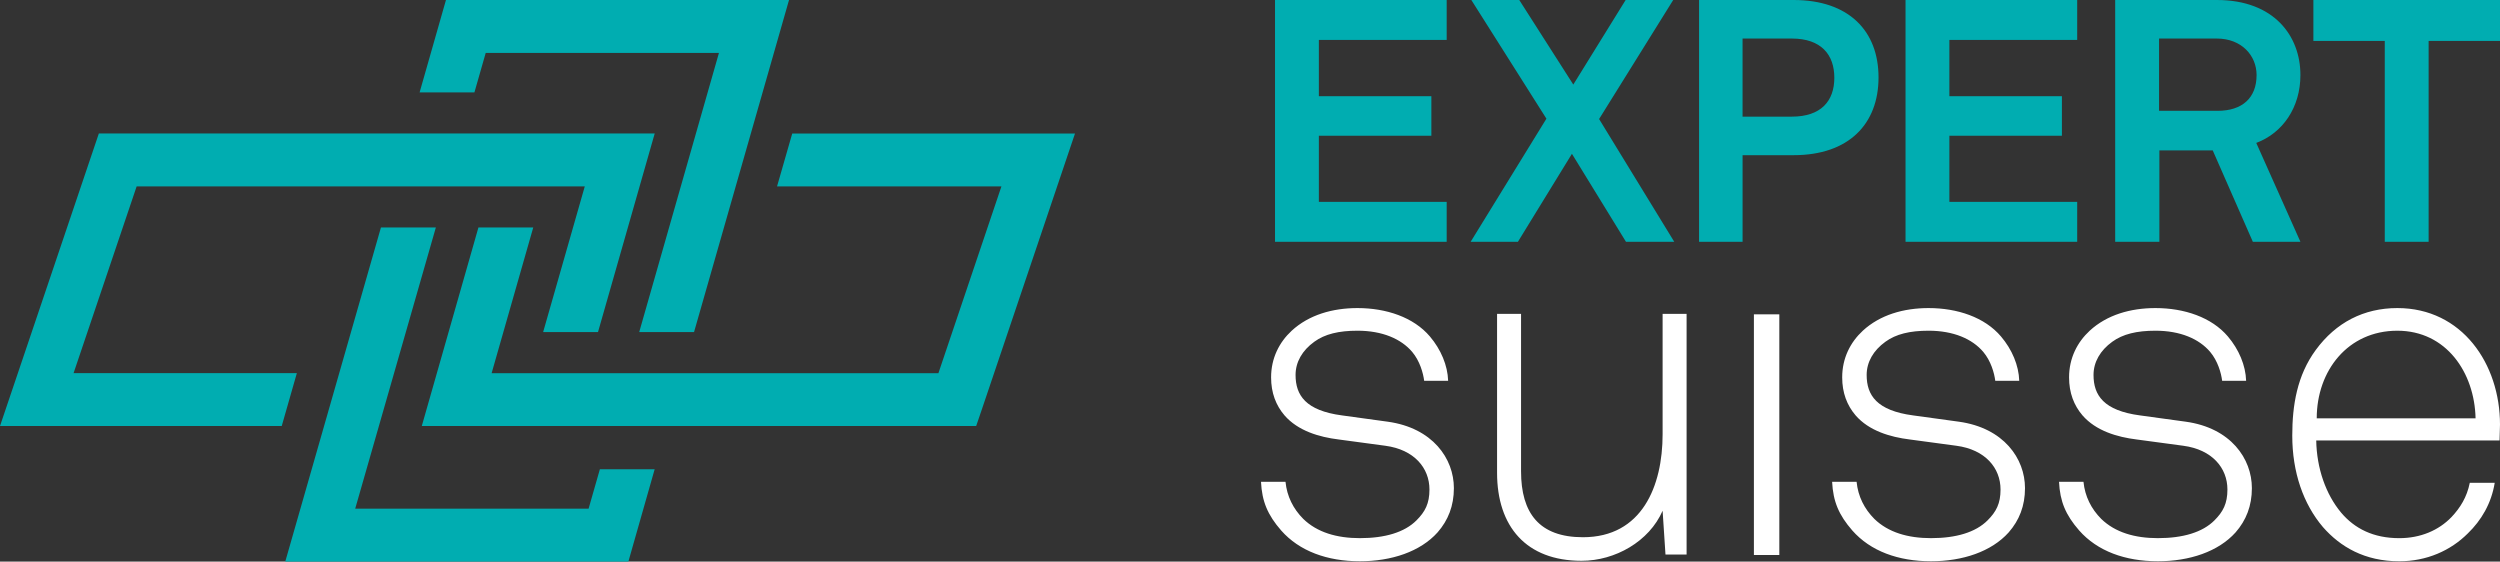
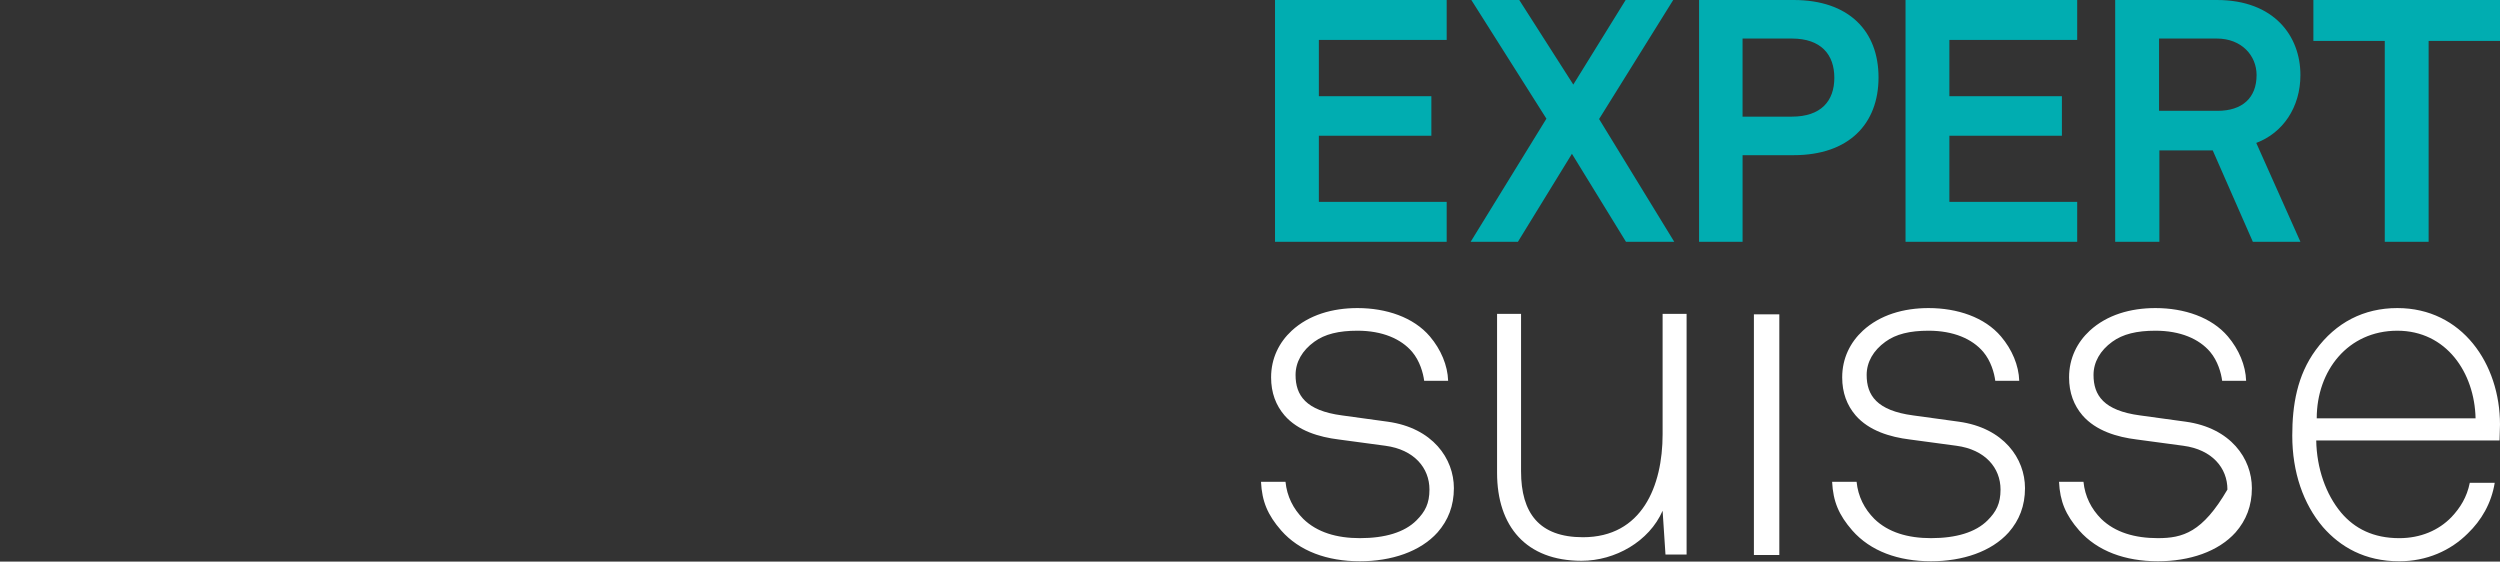
<svg xmlns="http://www.w3.org/2000/svg" width="276" height="62" viewBox="0 0 276 62" fill="none">
  <rect x="0" y="0" width="276" height="62" fill="#333333" stroke="none" />
  <path d="M276 4.519V0H255.398V4.519H263.278V26.694H268.12V4.519H276ZM249.127 8.284C249.127 10.806 247.552 12.236 244.812 12.236H238.36V4.255H244.738C247.476 4.255 249.127 6.141 249.127 8.284ZM253.966 26.694L249.09 15.777C252.017 14.684 253.966 11.861 253.966 8.284C253.966 3.991 251.078 0 244.738 0H233.517V26.694H238.395V16.605H244.286L248.714 26.694H253.966ZM229.321 26.694V22.288H215.212V14.985H227.634V10.62H215.212V4.406H229.321V0H210.371V26.694H229.321ZM202.51 8.587C202.51 11.146 201.047 12.877 197.821 12.877H192.378V4.255H197.821C201.047 4.255 202.51 6.025 202.51 8.587ZM207.39 8.548C207.39 3.427 204.124 0 198.008 0H187.578V26.694H192.38V17.132H198.01C204.124 17.132 207.39 13.67 207.39 8.548ZM184.838 26.694L176.54 13.141L184.723 0H179.471L173.693 9.337L167.726 0H162.436L170.725 13.102L162.36 26.694H167.577L173.541 16.98L179.508 26.694H184.838ZM159.713 26.694V22.288H145.601V14.985H158.023V10.62H145.601V4.406H159.713V0H140.762V26.694H159.713Z" fill="#00ADB1" />
-   <path d="M196.437 34.704H193.631V61.275H196.437V34.704ZM143.03 41.398C143.03 39.966 143.77 38.688 145.096 37.731C146.26 36.881 147.797 36.51 149.863 36.51C152.616 36.51 154.683 37.412 155.904 38.848C156.751 39.856 157.119 41.185 157.228 42.037H159.874C159.822 40.335 159.078 38.583 157.863 37.147C156.059 35.021 153.041 34.011 149.865 34.011C147.109 34.011 144.512 34.757 142.605 36.51C141.228 37.785 140.329 39.538 140.329 41.663C140.329 43.365 140.858 44.746 141.813 45.862C143.296 47.564 145.627 48.254 147.799 48.519L152.938 49.211C156.116 49.635 157.812 51.653 157.812 54.046C157.812 55.588 157.335 56.492 156.381 57.446C155.054 58.778 152.885 59.411 150.132 59.411C147.586 59.411 145.417 58.778 143.881 57.286C142.769 56.172 142.079 54.791 141.92 53.194H139.215C139.322 55.373 139.957 56.862 141.441 58.563C143.452 60.849 146.527 61.963 150.128 61.963C153.625 61.963 156.801 60.902 158.708 58.776C159.874 57.444 160.509 55.853 160.509 53.888C160.509 50.643 158.178 47.241 153.197 46.554L148.167 45.862C144.142 45.331 143.03 43.633 143.03 41.398ZM183.552 47.935C183.552 53.677 181.271 59.31 174.758 59.31C169.936 59.31 167.924 56.655 167.924 52.028V34.65H165.276V52.188C165.276 58.141 168.507 61.912 174.6 61.912C178.308 61.912 182.068 59.786 183.552 56.387L183.869 61.222H186.2V34.651H183.552V47.935ZM206.079 41.398C206.079 39.966 206.821 38.688 208.147 37.731C209.311 36.881 210.848 36.51 212.912 36.51C215.665 36.51 217.731 37.412 218.952 38.848C219.8 39.856 220.17 41.185 220.277 42.037H222.923C222.872 40.335 222.131 38.583 220.911 37.147C219.108 35.021 216.092 34.011 212.914 34.011C210.16 34.011 207.562 34.757 205.656 36.51C204.279 37.785 203.378 39.538 203.378 41.663C203.378 43.365 203.907 44.746 204.862 45.862C206.345 47.564 208.676 48.254 210.848 48.519L215.983 49.211C219.163 49.635 220.859 51.653 220.859 54.046C220.859 55.588 220.384 56.492 219.43 57.446C218.103 58.778 215.934 59.411 213.181 59.411C210.635 59.411 208.462 58.778 206.928 57.286C205.818 56.172 205.126 54.791 204.969 53.194H202.266C202.375 55.373 203.008 56.862 204.493 58.563C206.503 60.849 209.576 61.963 213.181 61.963C216.676 61.963 219.852 60.902 221.759 58.776C222.925 57.444 223.56 55.853 223.56 53.888C223.56 50.643 221.229 47.241 216.25 46.554L211.218 45.862C207.191 45.331 206.079 43.633 206.079 41.398ZM231.125 41.398C231.125 39.966 231.869 38.688 233.193 37.731C234.36 36.881 235.896 36.51 237.96 36.51C240.714 36.51 242.78 37.412 244.001 38.848C244.848 39.856 245.218 41.185 245.325 42.037H247.972C247.919 40.335 247.177 38.583 245.96 37.147C244.157 35.021 241.138 34.011 237.962 34.011C235.207 34.011 232.613 34.757 230.705 36.51C229.328 37.785 228.426 39.538 228.426 41.663C228.426 43.365 228.956 44.746 229.91 45.862C231.394 47.564 233.725 48.254 235.896 48.519L241.035 49.211C244.213 49.635 245.908 51.653 245.908 54.046C245.908 55.588 245.43 56.492 244.478 57.446C243.154 58.778 240.981 59.411 238.227 59.411C235.684 59.411 233.513 58.778 231.976 57.286C230.866 56.172 230.175 54.791 230.017 53.194H227.316C227.421 55.373 228.056 56.862 229.54 58.563C231.554 60.849 234.625 61.963 238.227 61.963C241.725 61.963 244.901 60.902 246.809 58.776C247.974 57.444 248.608 55.853 248.608 53.888C248.608 50.643 246.281 47.241 241.3 46.554L236.268 45.862C232.241 45.331 231.125 43.633 231.125 41.398ZM273.303 46.182H255.767C255.767 40.921 259.21 36.511 264.666 36.511C270.068 36.511 273.194 41.134 273.303 46.182ZM276 46.872C276 40.177 271.817 34.011 264.666 34.011C260.958 34.011 257.886 35.605 255.662 38.635C253.594 41.451 253.066 44.746 253.066 48.095C253.066 52.136 254.285 55.642 256.454 58.19C258.361 60.369 261.064 61.965 264.878 61.965C267.895 61.965 270.543 60.797 272.454 58.882C273.936 57.448 275.046 55.588 275.417 53.304H272.664C272.345 54.898 271.603 56.066 270.652 57.078C269.221 58.567 267.207 59.413 264.878 59.413C262.016 59.413 259.95 58.352 258.466 56.602C256.774 54.58 255.765 51.71 255.712 48.629H275.949C275.949 47.99 276 47.509 276 46.872Z" fill="white" />
-   <path d="M42.057 25.111L31.492 62H69.372L72.275 51.807H66.225L64.981 56.154H39.215L48.119 25.111H42.057ZM87.463 14.739L85.786 20.577H110.558L103.6 41.2H54.274L58.87 25.115H52.818L46.565 47.032H107.77L108.449 45.041L118.68 14.739H87.463ZM10.913 14.735L0 47.032H31.103L32.772 41.195H8.122L15.086 20.577H64.56L59.962 36.662H66.019L72.281 14.733L10.913 14.735ZM49.234 0L46.325 10.198H52.377L53.622 5.844H79.371L70.568 36.662H76.622L87.108 0H49.234Z" fill="#00ADB1" />
+   <path d="M196.437 34.704H193.631V61.275H196.437V34.704ZM143.03 41.398C143.03 39.966 143.77 38.688 145.096 37.731C146.26 36.881 147.797 36.51 149.863 36.51C152.616 36.51 154.683 37.412 155.904 38.848C156.751 39.856 157.119 41.185 157.228 42.037H159.874C159.822 40.335 159.078 38.583 157.863 37.147C156.059 35.021 153.041 34.011 149.865 34.011C147.109 34.011 144.512 34.757 142.605 36.51C141.228 37.785 140.329 39.538 140.329 41.663C140.329 43.365 140.858 44.746 141.813 45.862C143.296 47.564 145.627 48.254 147.799 48.519L152.938 49.211C156.116 49.635 157.812 51.653 157.812 54.046C157.812 55.588 157.335 56.492 156.381 57.446C155.054 58.778 152.885 59.411 150.132 59.411C147.586 59.411 145.417 58.778 143.881 57.286C142.769 56.172 142.079 54.791 141.92 53.194H139.215C139.322 55.373 139.957 56.862 141.441 58.563C143.452 60.849 146.527 61.963 150.128 61.963C153.625 61.963 156.801 60.902 158.708 58.776C159.874 57.444 160.509 55.853 160.509 53.888C160.509 50.643 158.178 47.241 153.197 46.554L148.167 45.862C144.142 45.331 143.03 43.633 143.03 41.398ZM183.552 47.935C183.552 53.677 181.271 59.31 174.758 59.31C169.936 59.31 167.924 56.655 167.924 52.028V34.65H165.276V52.188C165.276 58.141 168.507 61.912 174.6 61.912C178.308 61.912 182.068 59.786 183.552 56.387L183.869 61.222H186.2V34.651H183.552V47.935ZM206.079 41.398C206.079 39.966 206.821 38.688 208.147 37.731C209.311 36.881 210.848 36.51 212.912 36.51C215.665 36.51 217.731 37.412 218.952 38.848C219.8 39.856 220.17 41.185 220.277 42.037H222.923C222.872 40.335 222.131 38.583 220.911 37.147C219.108 35.021 216.092 34.011 212.914 34.011C210.16 34.011 207.562 34.757 205.656 36.51C204.279 37.785 203.378 39.538 203.378 41.663C203.378 43.365 203.907 44.746 204.862 45.862C206.345 47.564 208.676 48.254 210.848 48.519L215.983 49.211C219.163 49.635 220.859 51.653 220.859 54.046C220.859 55.588 220.384 56.492 219.43 57.446C218.103 58.778 215.934 59.411 213.181 59.411C210.635 59.411 208.462 58.778 206.928 57.286C205.818 56.172 205.126 54.791 204.969 53.194H202.266C202.375 55.373 203.008 56.862 204.493 58.563C206.503 60.849 209.576 61.963 213.181 61.963C216.676 61.963 219.852 60.902 221.759 58.776C222.925 57.444 223.56 55.853 223.56 53.888C223.56 50.643 221.229 47.241 216.25 46.554L211.218 45.862C207.191 45.331 206.079 43.633 206.079 41.398ZM231.125 41.398C231.125 39.966 231.869 38.688 233.193 37.731C234.36 36.881 235.896 36.51 237.96 36.51C240.714 36.51 242.78 37.412 244.001 38.848C244.848 39.856 245.218 41.185 245.325 42.037H247.972C247.919 40.335 247.177 38.583 245.96 37.147C244.157 35.021 241.138 34.011 237.962 34.011C235.207 34.011 232.613 34.757 230.705 36.51C229.328 37.785 228.426 39.538 228.426 41.663C228.426 43.365 228.956 44.746 229.91 45.862C231.394 47.564 233.725 48.254 235.896 48.519L241.035 49.211C244.213 49.635 245.908 51.653 245.908 54.046C243.154 58.778 240.981 59.411 238.227 59.411C235.684 59.411 233.513 58.778 231.976 57.286C230.866 56.172 230.175 54.791 230.017 53.194H227.316C227.421 55.373 228.056 56.862 229.54 58.563C231.554 60.849 234.625 61.963 238.227 61.963C241.725 61.963 244.901 60.902 246.809 58.776C247.974 57.444 248.608 55.853 248.608 53.888C248.608 50.643 246.281 47.241 241.3 46.554L236.268 45.862C232.241 45.331 231.125 43.633 231.125 41.398ZM273.303 46.182H255.767C255.767 40.921 259.21 36.511 264.666 36.511C270.068 36.511 273.194 41.134 273.303 46.182ZM276 46.872C276 40.177 271.817 34.011 264.666 34.011C260.958 34.011 257.886 35.605 255.662 38.635C253.594 41.451 253.066 44.746 253.066 48.095C253.066 52.136 254.285 55.642 256.454 58.19C258.361 60.369 261.064 61.965 264.878 61.965C267.895 61.965 270.543 60.797 272.454 58.882C273.936 57.448 275.046 55.588 275.417 53.304H272.664C272.345 54.898 271.603 56.066 270.652 57.078C269.221 58.567 267.207 59.413 264.878 59.413C262.016 59.413 259.95 58.352 258.466 56.602C256.774 54.58 255.765 51.71 255.712 48.629H275.949C275.949 47.99 276 47.509 276 46.872Z" fill="white" />
</svg>